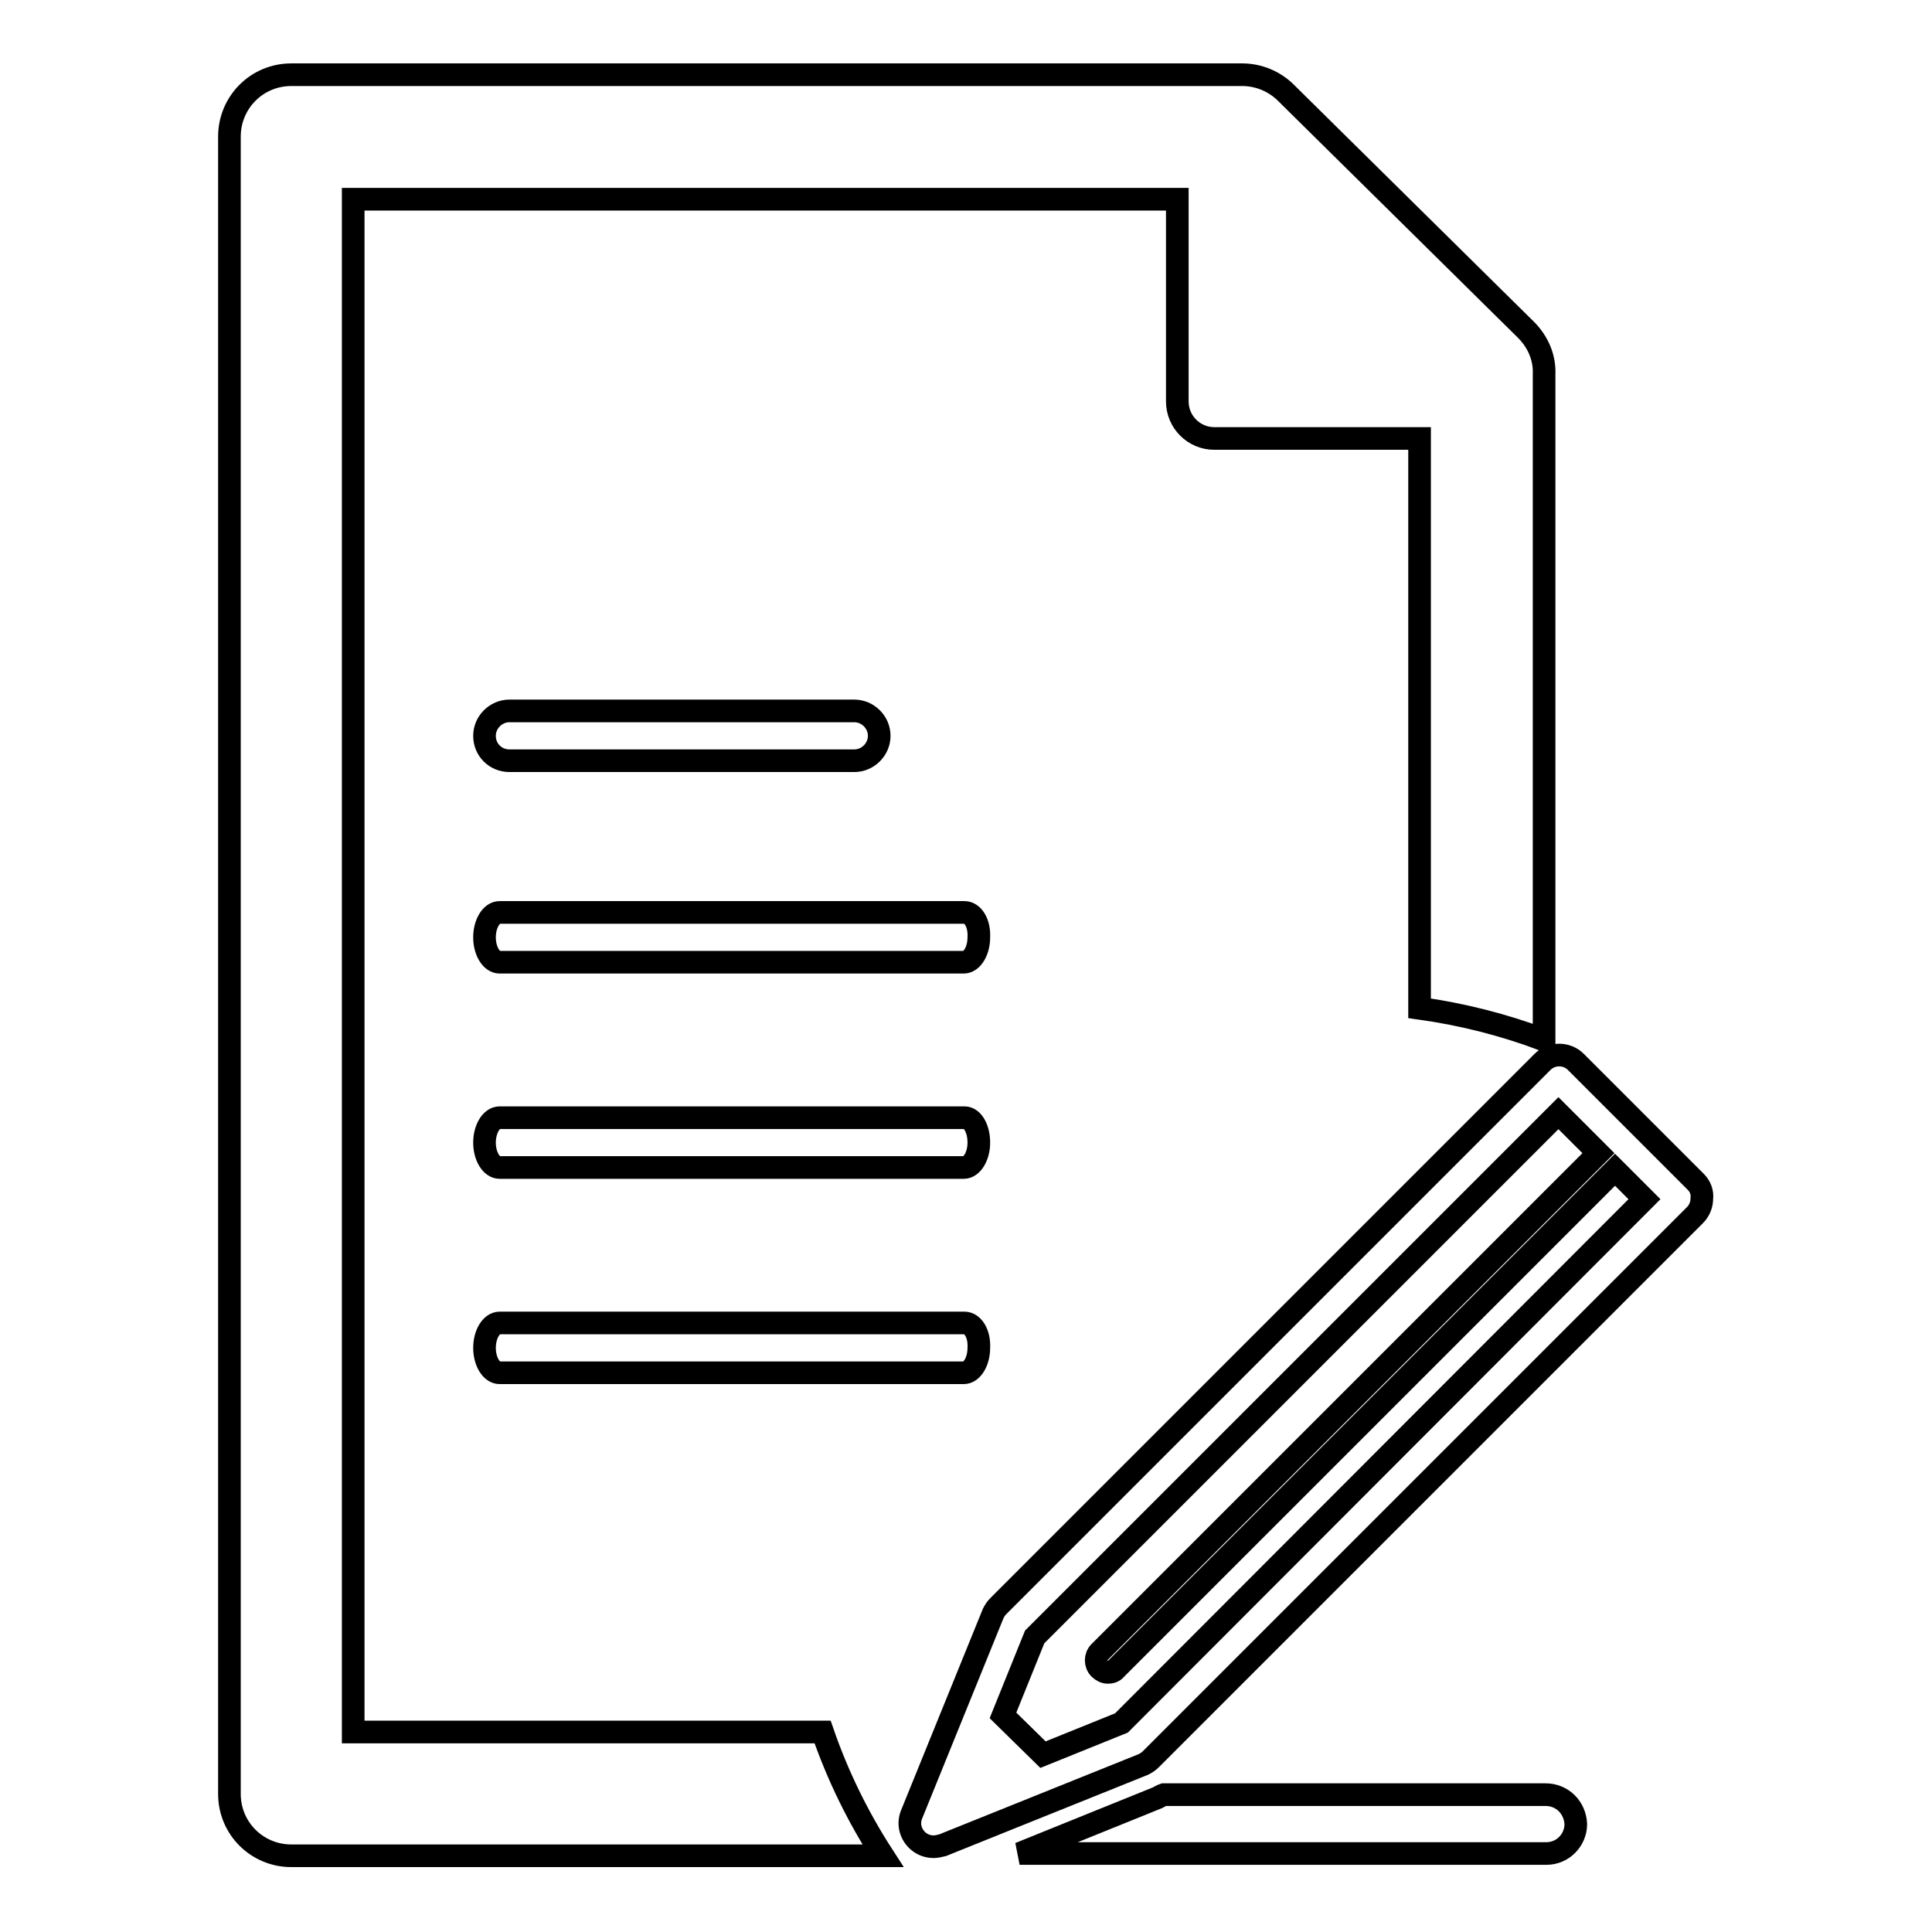
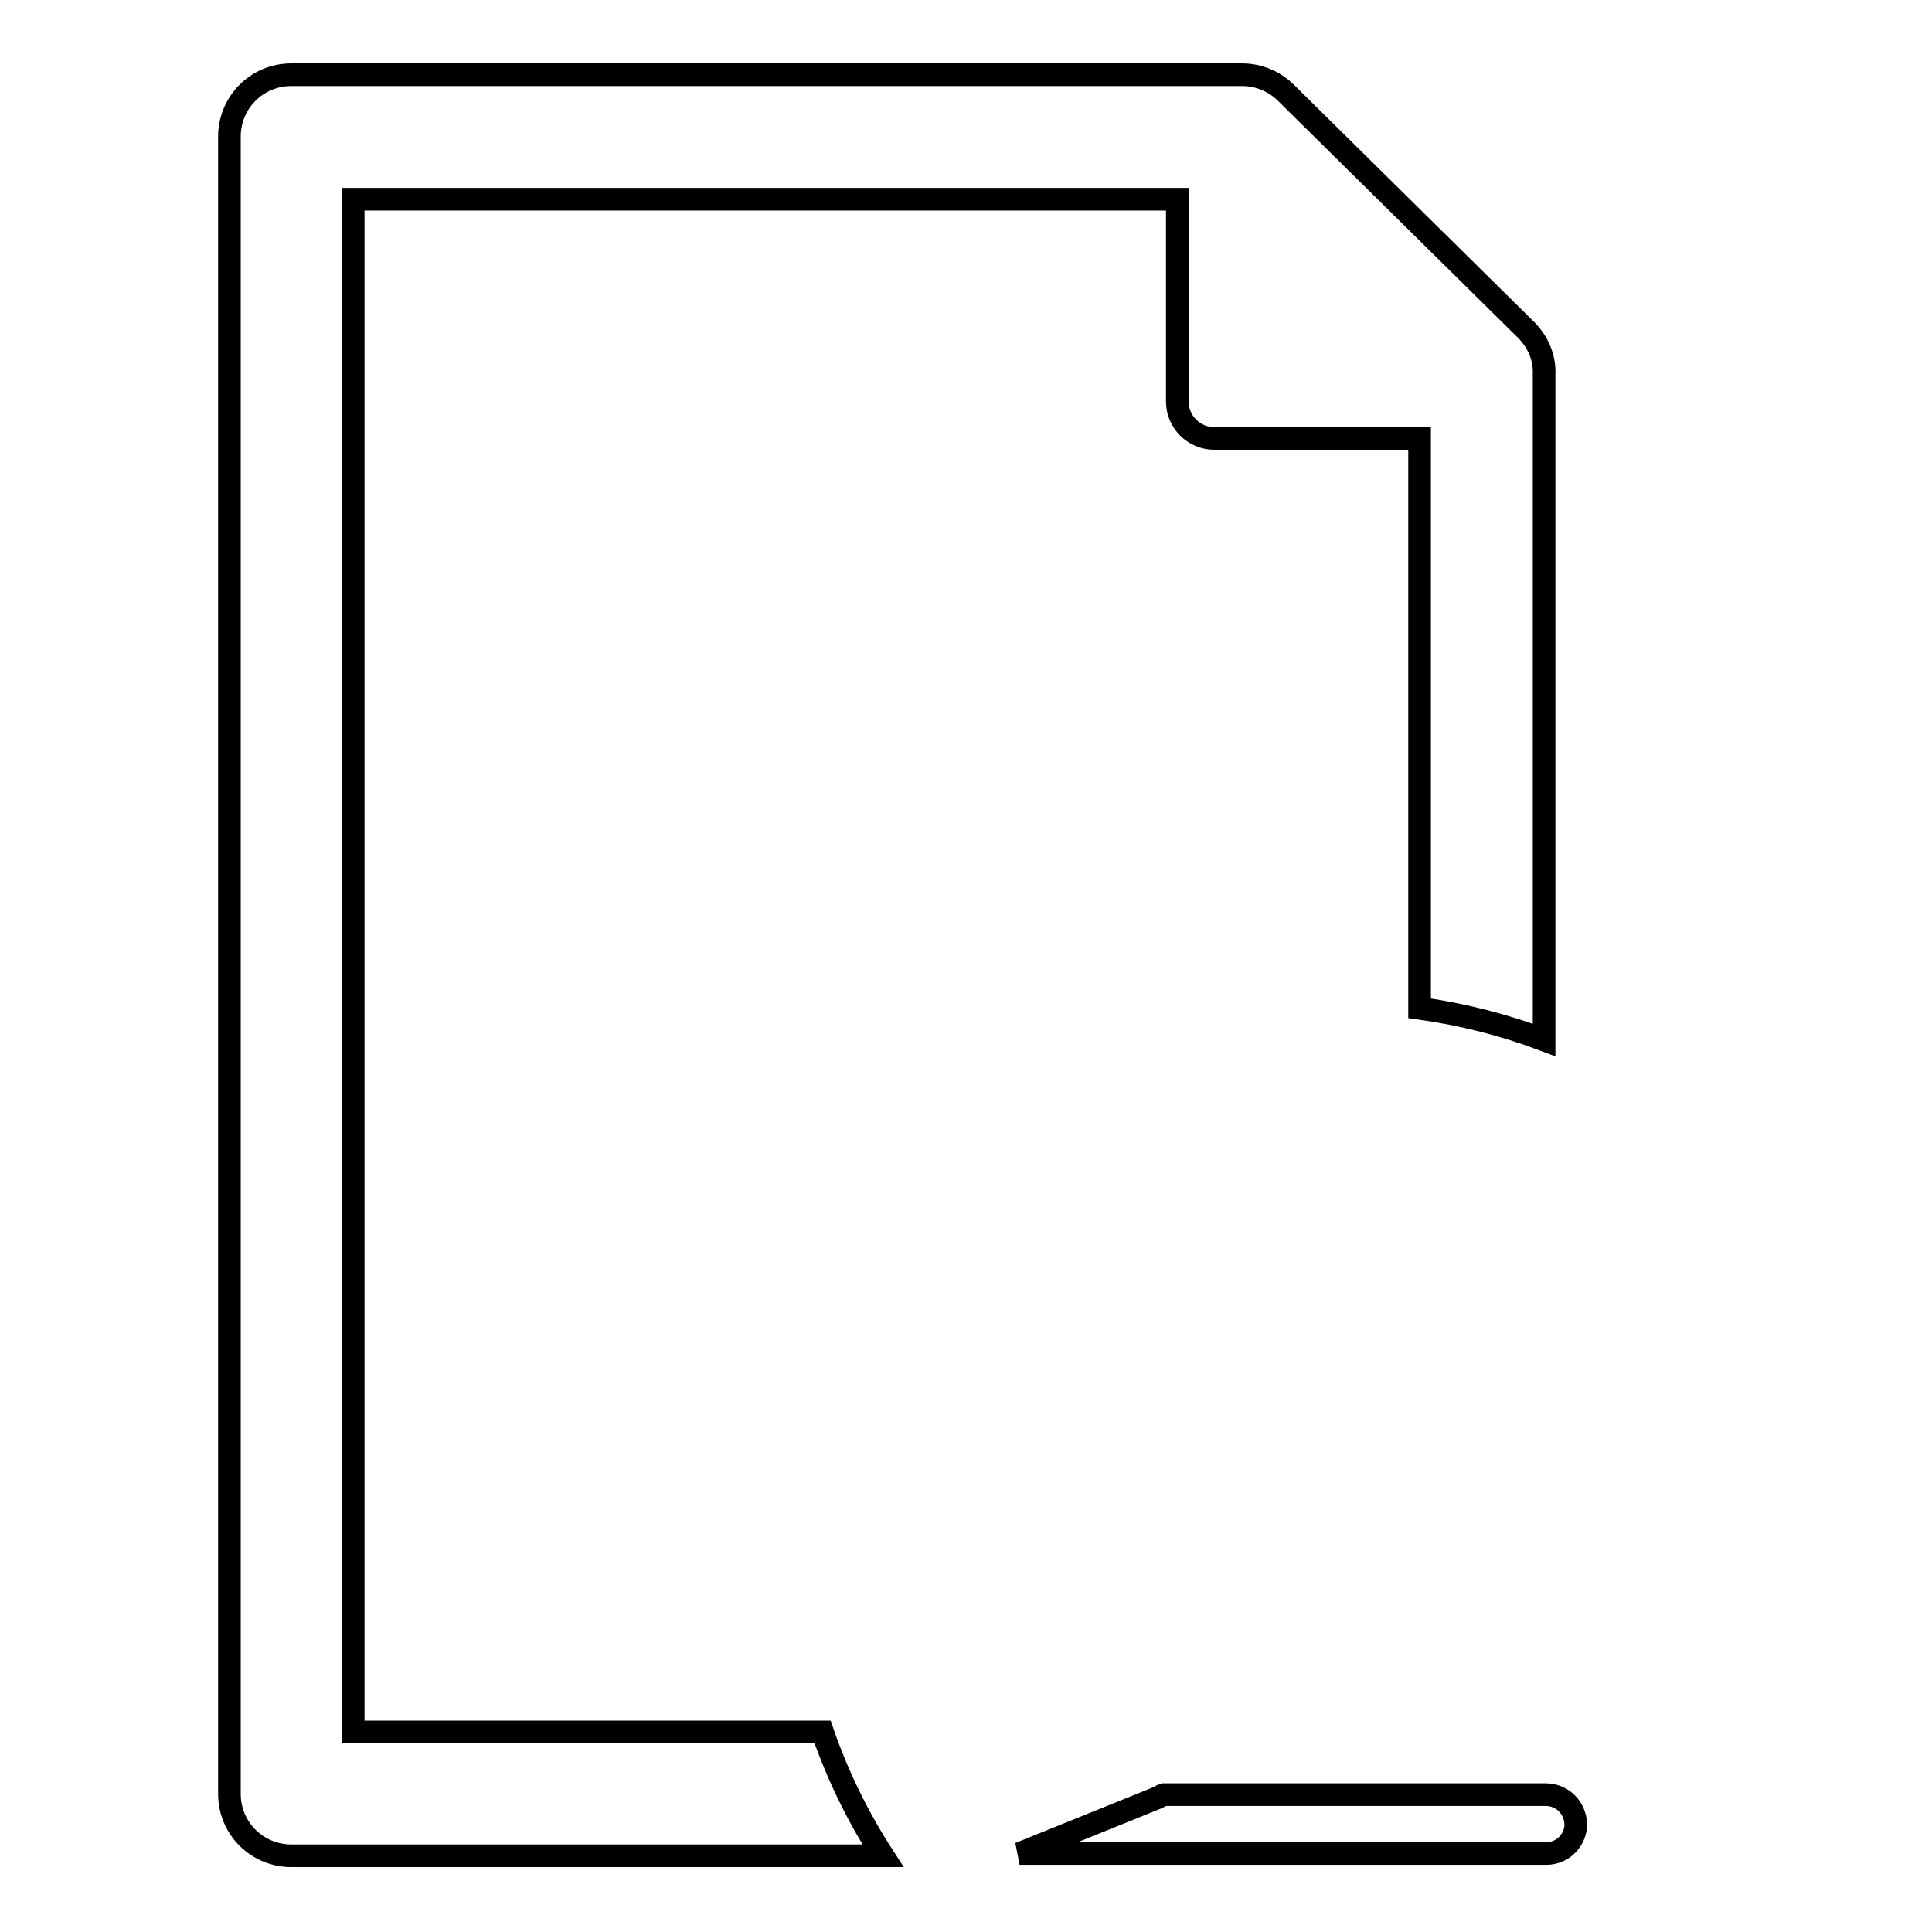
<svg xmlns="http://www.w3.org/2000/svg" version="1.1" x="0px" y="0px" viewBox="0 0 256 256" enable-background="new 0 0 256 256" xml:space="preserve">
  <g>
    <g>
-       <path stroke-width="3" fill-opacity="0" stroke="#000000" d="M127.8,175.3H66.2c-1.1,0-2,1.5-2,3.3c0,1.8,0.9,3.3,2,3.3h61.5c1.1,0,2-1.5,2-3.3C129.8,176.7,128.9,175.3,127.8,175.3z" />
-       <path stroke-width="3" fill-opacity="0" stroke="#000000" d="M127.8,148.1H66.2c-1.1,0-2,1.5-2,3.3s0.9,3.3,2,3.3h61.5c1.1,0,2-1.5,2-3.3S128.9,148.1,127.8,148.1z" />
-       <path stroke-width="3" fill-opacity="0" stroke="#000000" d="M127.8,120.9H66.2c-1.1,0-2,1.5-2,3.3c0,1.8,0.9,3.3,2,3.3h61.5c1.1,0,2-1.5,2-3.3C129.8,122.3,128.9,120.9,127.8,120.9z" />
-       <path stroke-width="3" fill-opacity="0" stroke="#000000" d="M67.5,100.8h45.7c1.8,0,3.3-1.5,3.3-3.3c0-1.8-1.5-3.3-3.3-3.3H67.5c-1.8,0-3.3,1.5-3.3,3.3C64.2,99.4,65.7,100.8,67.5,100.8z" />
      <path stroke-width="3" fill-opacity="0" stroke="#000000" d="M202.2,43.7l-31.8-31.4c-1.5-1.5-3.6-2.4-5.8-2.4h-126c-4.6,0-8.2,3.7-8.2,8.2v219.6c0,4.6,3.7,8.2,8.2,8.2H117c-3.3-5.1-6-10.6-8-16.4H46.8V26.4H156v26.8c0,2.7,2.2,4.9,4.9,4.9h27.2v75.5c5.7,0.8,11.2,2.2,16.5,4.2V49.6C204.7,47.4,203.8,45.3,202.2,43.7z" />
      <path stroke-width="3" fill-opacity="0" stroke="#000000" d="M204.8,237.8h-50.6c-0.3,0.1-0.6,0.3-0.8,0.4l-18.3,7.4h69.8c2.2,0,3.9-1.8,3.9-3.9C208.7,239.5,207,237.8,204.8,237.8z" />
-       <path stroke-width="3" fill-opacity="0" stroke="#000000" d="M224.7,156.6l-15.9-15.9c-1.2-1.2-3.2-1.2-4.4,0l-72.1,72.1c-0.3,0.3-0.5,0.6-0.7,1l-10.8,26.6c-0.5,1.2-0.2,2.5,0.7,3.4c0.6,0.6,1.4,0.9,2.2,0.9c0.4,0,0.8-0.1,1.2-0.2l16.9-6.8l0,0l9.7-3.9c0.4-0.2,0.7-0.4,1-0.7l72.1-72.1c0.6-0.6,0.9-1.4,0.9-2.2C225.6,158,225.3,157.2,224.7,156.6z M148.6,228.3l-10.4,4.2l-5.3-5.2l4.2-10.4l69.4-69.4l5.3,5.3l-66.1,66.1c-0.6,0.6-0.6,1.6,0,2.2c0.3,0.3,0.7,0.5,1.1,0.5s0.8-0.1,1.1-0.5l66.1-66.1l3.9,3.9L148.6,228.3z" />
    </g>
  </g>
</svg>